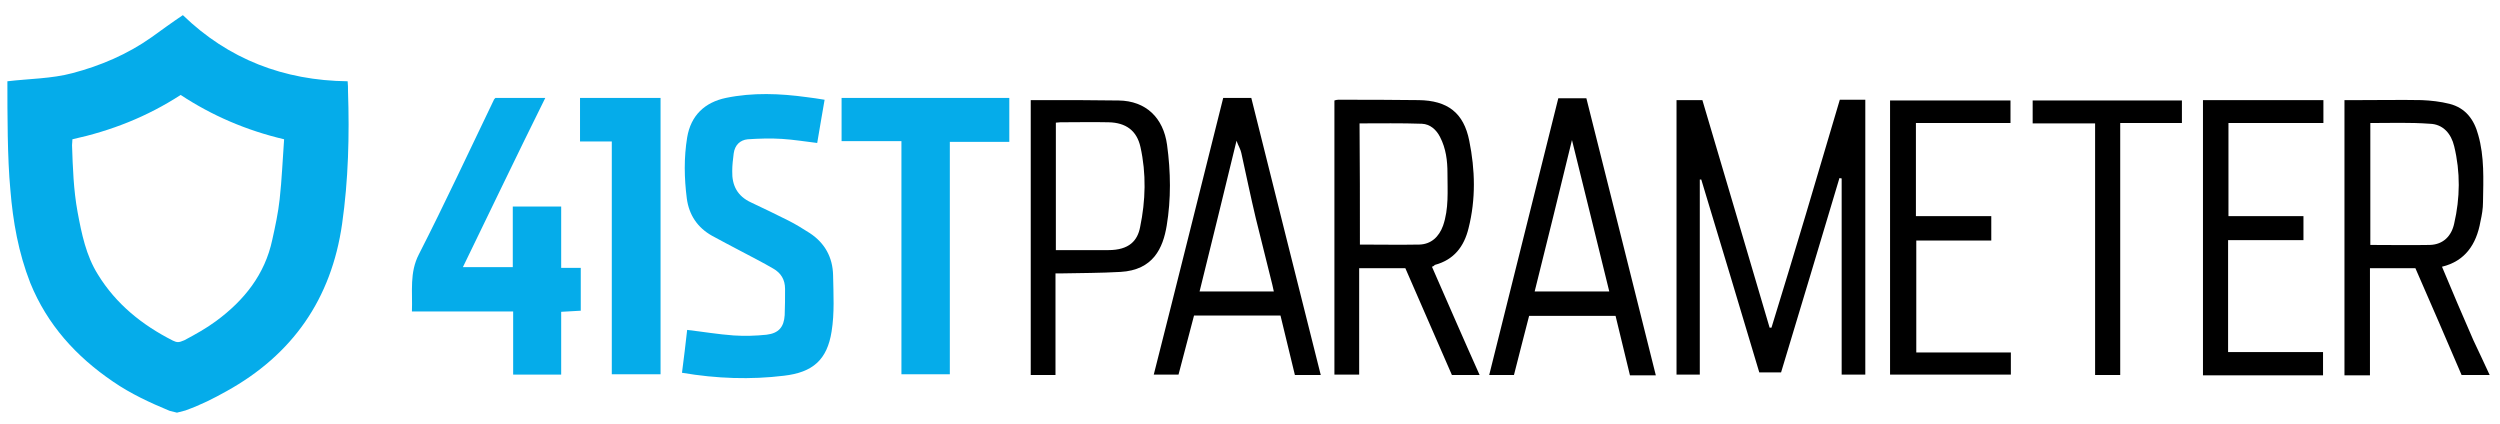
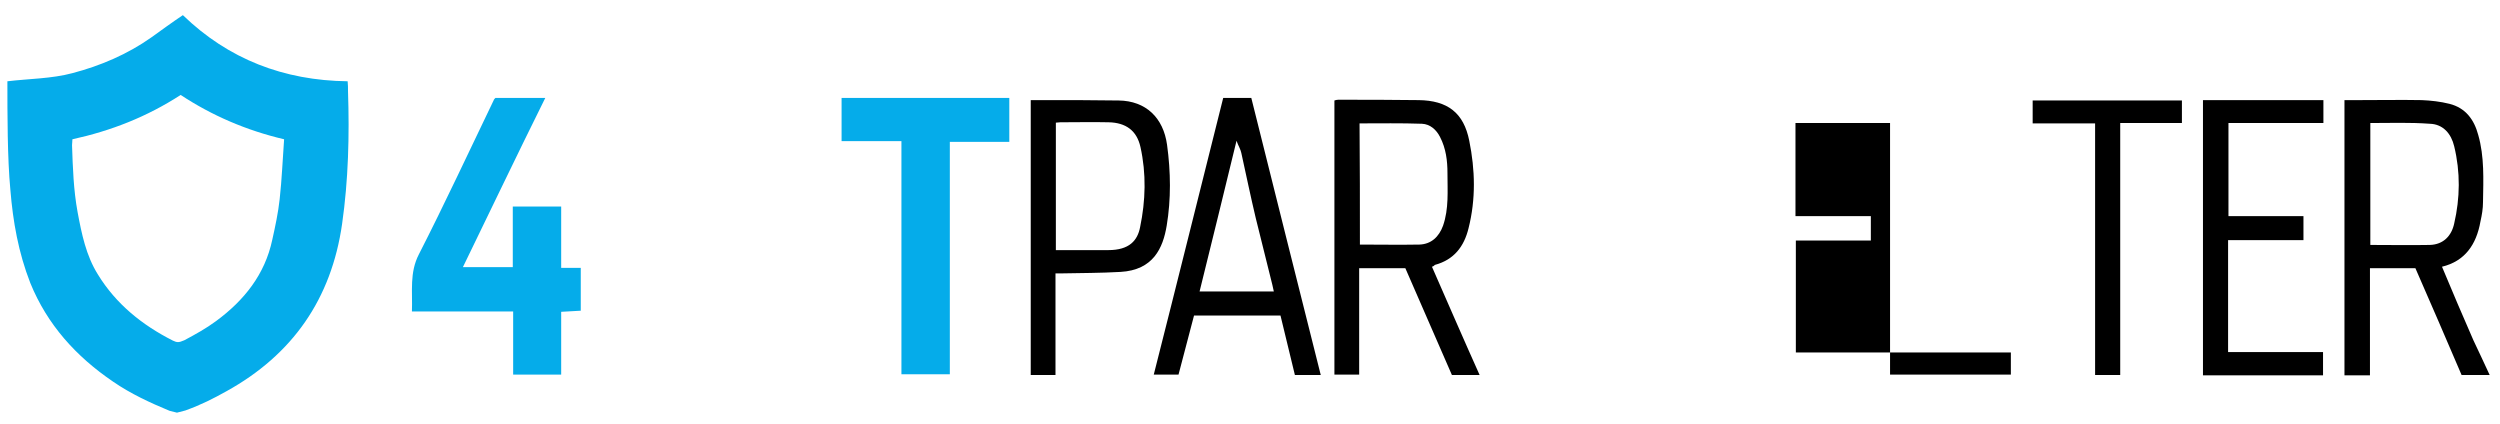
<svg xmlns="http://www.w3.org/2000/svg" xml:space="preserve" style="enable-background:new 0 0 676.7 114.7;" viewBox="0 0 676.7 114.7" height="114.7px" width="676.7px" y="0px" x="0px" id="Layer_1" version="1.1">
  <style type="text/css">
	.st0{fill:#05ACEA;}
</style>
  <g>
    <path d="M2,22c5.9-0.7,12-0.7,17.6-2.2c7.6-2,14.9-5.1,21.4-9.7c2.8-2,5.5-4,8.5-6c12.3,11.9,27.3,17.7,44.6,17.9   c0.1,1,0.1,1.8,0.1,2.7c0.4,12,0.1,24-1.6,35.9c-2.9,20.3-13.4,35.4-31.3,45.3c-3.6,2-6.7,3.6-11.1,5.2c-0.4,0.1-2.3,0.6-2.3,0.6   s-1.6-0.4-2-0.5c-5.3-2.2-10.5-4.6-15.3-7.9c-10-6.8-17.8-15.4-22.4-26.7C5,68.4,3.5,60,2.8,51.3C2,42.9,2,30.8,2,22z M19.6,37.7   c0,0.7-0.1,1.1-0.1,1.6c0.2,6,0.4,12.1,1.5,18.1c1.1,5.9,2.3,11.8,5.5,16.9c4.9,8,12,13.7,20.3,17.9c1.1,0.5,1.5,0.6,3.1-0.1   c3-1.6,5.9-3.2,8.6-5.2c7.6-5.6,13.2-12.6,15.2-22c0.8-3.6,1.6-7.3,2-11c0.6-5.4,0.8-10.8,1.2-16.2c-10.2-2.4-19.5-6.4-28-12   C39.8,31.6,30.1,35.4,19.6,37.7z" class="st0" />
    <path d="M673.9,101.5c-2.6,0-4.3,0-7.6,0c-4.1-9.6-8.3-19.3-12.5-28.9c-4.2,0-8.1,0-12.3,0c0,9.7,0,19.4,0,29c-2.4,0-4.6,0-6.9,0   c0-24.9,0-49.7,0-74.5c1.4,0,2.8,0,4.1,0c5.6,0,11.2-0.1,16.8,0c2.5,0.1,5.1,0.4,7.5,1c4.4,1.1,6.7,4.3,7.8,8.4   c1.7,5.9,1.4,12.1,1.3,18.2c0,1.8-0.3,3.5-0.7,5.3c-1.1,6.2-4.2,10.7-10.4,12.2c2.8,6.7,5.6,13.3,8.5,19.9   C670.9,95,672.4,98.3,673.9,101.5z M641.6,33.3c0,11.1,0,22.1,0,33c5.4,0,10.8,0.1,16.1,0c3.7-0.1,5.9-2.5,6.6-5.8   c1.6-6.9,1.7-13.9,0-20.9c-0.8-3.4-3-6-6.6-6.1C652.3,33.1,647,33.3,641.6,33.3z" />
-     <path d="M498,27c2.4,0,4.6,0,6.9,0c0,24.8,0,49.5,0,74.4c-2.1,0-4.2,0-6.4,0c0-17.7,0-35.4,0-53.1c-0.2,0-0.4-0.1-0.6-0.1   c-5.2,17.5-10.5,35-15.8,52.6c-2,0-3.8,0-5.9,0c-5.2-17.3-10.4-34.8-15.7-52.2c-0.1,0-0.2,0-0.4,0c0,17.6,0,35.2,0,52.8   c-2.2,0-4.2,0-6.3,0c0-24.8,0-49.5,0-74.3c2.4,0,4.7,0,7,0c6.1,20.7,12.2,41.1,18.2,61.6c0.2,0,0.3,0,0.5,0   C485.8,68.3,491.9,47.7,498,27z" />
-     <path d="M184.6,100.9c0.5-4,1-7.8,1.4-11.6c4.3,0.5,8.4,1.2,12.6,1.5c3,0.2,6,0.1,8.9-0.2c3.3-0.4,4.7-2.1,4.9-5.3   c0.1-2.4,0.1-4.7,0.1-7.1c0-2.5-1.1-4.3-3.2-5.5c-2.9-1.7-5.9-3.2-8.9-4.8c-2.6-1.4-5.2-2.7-7.7-4.1c-3.9-2.2-6.2-5.6-6.8-10.1   c-0.7-5.5-0.8-11,0.1-16.5c1-6,4.8-9.5,10.5-10.7c7.3-1.5,14.6-1.2,21.9-0.2c1.5,0.2,3.1,0.4,4.8,0.7c-0.7,3.9-1.3,7.7-2,11.7   c-3.3-0.4-6.4-0.9-9.5-1.1c-3.1-0.2-6.2-0.1-9.3,0.1c-2.1,0.2-3.5,1.6-3.8,3.8c-0.2,1.6-0.4,3.2-0.4,4.8c-0.1,3.9,1.4,6.8,5.1,8.5   c3.4,1.6,6.7,3.2,10.1,4.9c2,1,3.9,2.2,5.8,3.4c4.1,2.7,6.2,6.6,6.3,11.4c0.1,5.1,0.4,10.3-0.4,15.2c-1.2,7.7-5.1,11.1-12.9,12   C203.2,102.8,194,102.5,184.6,100.9z" class="st0" />
    <path d="M125.3,72.3c4.6,0,8.9,0,13.5,0c0-5.4,0-10.8,0-16.4c4.5,0,8.7,0,13.1,0c0,5.4,0,10.9,0,16.6   c1.9,0,3.6,0,5.3,0c0,4,0,7.7,0,11.6c-1.8,0.1-3.4,0.2-5.3,0.3c0,5.6,0,11.2,0,17c-4.4,0-8.6,0-13,0c0-5.6,0-11.2,0-17.1   c-9.3,0-18.2,0-27.4,0c0.2-5.4-0.7-10.5,1.9-15.5c7-13.7,13.5-27.7,20.2-41.6c0.1-0.3,0.3-0.5,0.5-0.7c4.5,0,8.8,0,13.5,0   C140,41.8,132.8,56.9,125.3,72.3z" class="st0" />
    <path d="M273.2,38.4c-5.4,0-10.7,0-16.1,0c0,20.9,0,41.8,0,62.9c-4.4,0-8.6,0-13.1,0c0-20.9,0-41.9,0-63.1   c-5.6,0-10.9,0-16.2,0c0-3.9,0-7.8,0-11.7c15.1,0,30.2,0,45.4,0C273.2,30.4,273.2,34.3,273.2,38.4z" class="st0" />
    <path d="M387.6,72.2c4.3,9.8,8.5,19.5,12.9,29.3c-2.6,0-4.9,0-7.5,0c-4.2-9.6-8.4-19.2-12.6-28.9c-4.1,0-8.2,0-12.5,0   c0,9.6,0,19.1,0,28.8c-2.3,0-4.4,0-6.7,0c0-24.7,0-49.4,0-74.2c0.3-0.1,0.7-0.2,1-0.2c7.3,0,14.6,0,21.8,0.1   c7.8,0.1,12.2,3.4,13.7,11c1.6,7.9,1.8,15.8-0.2,23.7c-1.2,4.9-3.9,8.5-9.1,9.9C388.2,71.9,388,72.1,387.6,72.2z M368.1,66.2   c5.5,0,10.8,0.1,16.1,0c3.2-0.1,5.3-2.1,6.4-5.1c1.6-4.6,1.2-9.4,1.2-14.2c0-3.4-0.4-6.7-2-9.8c-1-2-2.7-3.5-4.9-3.6   c-5.6-0.2-11.3-0.1-16.9-0.1C368.1,44.3,368.1,55.3,368.1,66.2z" />
    <path d="M331.1,26.5c2.5,0,5,0,7.6,0c6.2,24.9,12.5,49.9,18.8,75c-2.5,0-4.7,0-7,0c-1.3-5.3-2.6-10.7-3.9-16.1   c-7.9,0-15.6,0-23.4,0c-1.4,5.3-2.8,10.6-4.2,16c-2.2,0-4.3,0-6.7,0C318.6,76.6,324.8,51.6,331.1,26.5z M324.7,78.9   c6.9,0,13.4,0,20.1,0c-0.1-0.6-0.3-1.2-0.4-1.8c-1.5-6-3-12-4.5-18.1c-1.4-5.9-2.6-11.7-3.9-17.6c-0.2-1-0.8-1.9-1.3-3.3   C331.3,52,328.1,65.3,324.7,78.9z" />
-     <path d="M437.3,85.5c-7.9,0-15.6,0-23.4,0c-1.4,5.3-2.7,10.6-4.1,16c-2.1,0-4.2,0-6.7,0c6.2-25,12.5-49.9,18.7-74.9   c2.5,0,5,0,7.6,0c6.3,24.9,12.5,49.9,18.8,75c-2.3,0-4.6,0-7,0C439.9,96.2,438.6,90.8,437.3,85.5z M435.6,78.9   c-3.3-13.6-6.7-27.1-10.1-41c-3.4,13.9-6.7,27.5-10.1,41C422.3,78.9,428.8,78.9,435.6,78.9z" />
-     <path d="M165.6,38.3c-3.1,0-5.8,0-8.6,0c0-4,0-7.8,0-11.8c7.2,0,14.5,0,21.8,0c0,24.8,0,49.7,0,74.8   c-4.3,0-8.6,0-13.2,0C165.6,80.5,165.6,59.6,165.6,38.3z" class="st0" />
    <path d="M285.7,74c0,9.2,0,18.4,0,27.5c-2.3,0-4.4,0-6.7,0c0-24.8,0-49.6,0-74.4c1.5,0,3,0,4.4,0c6.5,0,12.9,0,19.4,0.1   c7.4,0.1,12.1,4.7,13.1,12c1,7.3,1.1,14.7-0.1,21.9c-1,6-3.6,12-12.5,12.5c-5.3,0.3-10.6,0.3-15.8,0.4C287,74,286.4,74,285.7,74z    M285.8,67.7c4.9,0,9.5,0,14.2,0c5.7,0,7.9-2.6,8.6-6.2c1.5-7.2,1.7-14.5,0.1-21.7c-1-4.5-4-6.6-8.6-6.7c-4.4-0.1-8.7,0-13.1,0   c-0.4,0-0.8,0.1-1.2,0.1C285.8,44.8,285.8,56.2,285.8,67.7z" />
    <path d="M596.3,101.6c0-24.9,0-49.6,0-74.5c10.9,0,21.8,0,32.6,0c0,2.1,0,4,0,6.2c-8.6,0-17,0-25.7,0c0,8.4,0,16.7,0,25.2   c6.7,0,13.4,0,20.3,0c0,2.1,0,4.2,0,6.5c-6.7,0-13.5,0-20.4,0c0,10.2,0,20.1,0,30.3c8.6,0,17.1,0,25.7,0c0,2.2,0,4.2,0,6.3   C618,101.6,607.3,101.6,596.3,101.6z" />
-     <path d="M544.3,95.4c0,2.1,0,4,0,6c-10.8,0-21.7,0-32.7,0c0-24.6,0-49.4,0-74.2c10.9,0,21.7,0,32.6,0c0,1.9,0,3.9,0,6.1   c-8.5,0-17,0-25.6,0c0,8.5,0,16.8,0,25.2c6.8,0,13.5,0,20.4,0c0,2.2,0,4.2,0,6.6c-6.8,0-13.5,0-20.3,0c0,10.3,0,20.2,0,30.3   C527.3,95.4,535.7,95.4,544.3,95.4z" />
+     <path d="M544.3,95.4c0,2.1,0,4,0,6c-10.8,0-21.7,0-32.7,0c0-24.6,0-49.4,0-74.2c0,1.9,0,3.9,0,6.1   c-8.5,0-17,0-25.6,0c0,8.5,0,16.8,0,25.2c6.8,0,13.5,0,20.4,0c0,2.2,0,4.2,0,6.6c-6.8,0-13.5,0-20.3,0c0,10.3,0,20.2,0,30.3   C527.3,95.4,535.7,95.4,544.3,95.4z" />
    <path d="M590.6,33.3c-5.6,0-11.1,0-16.7,0c0,22.7,0,45.4,0,68.2c-2.3,0-4.5,0-6.8,0c0-22.6,0-45.3,0-68.1c-5.7,0-11.2,0-16.9,0   c0-2.1,0-4.1,0-6.2c13.4,0,26.9,0,40.4,0C590.6,29.2,590.6,31.1,590.6,33.3z" />
  </g>
</svg>